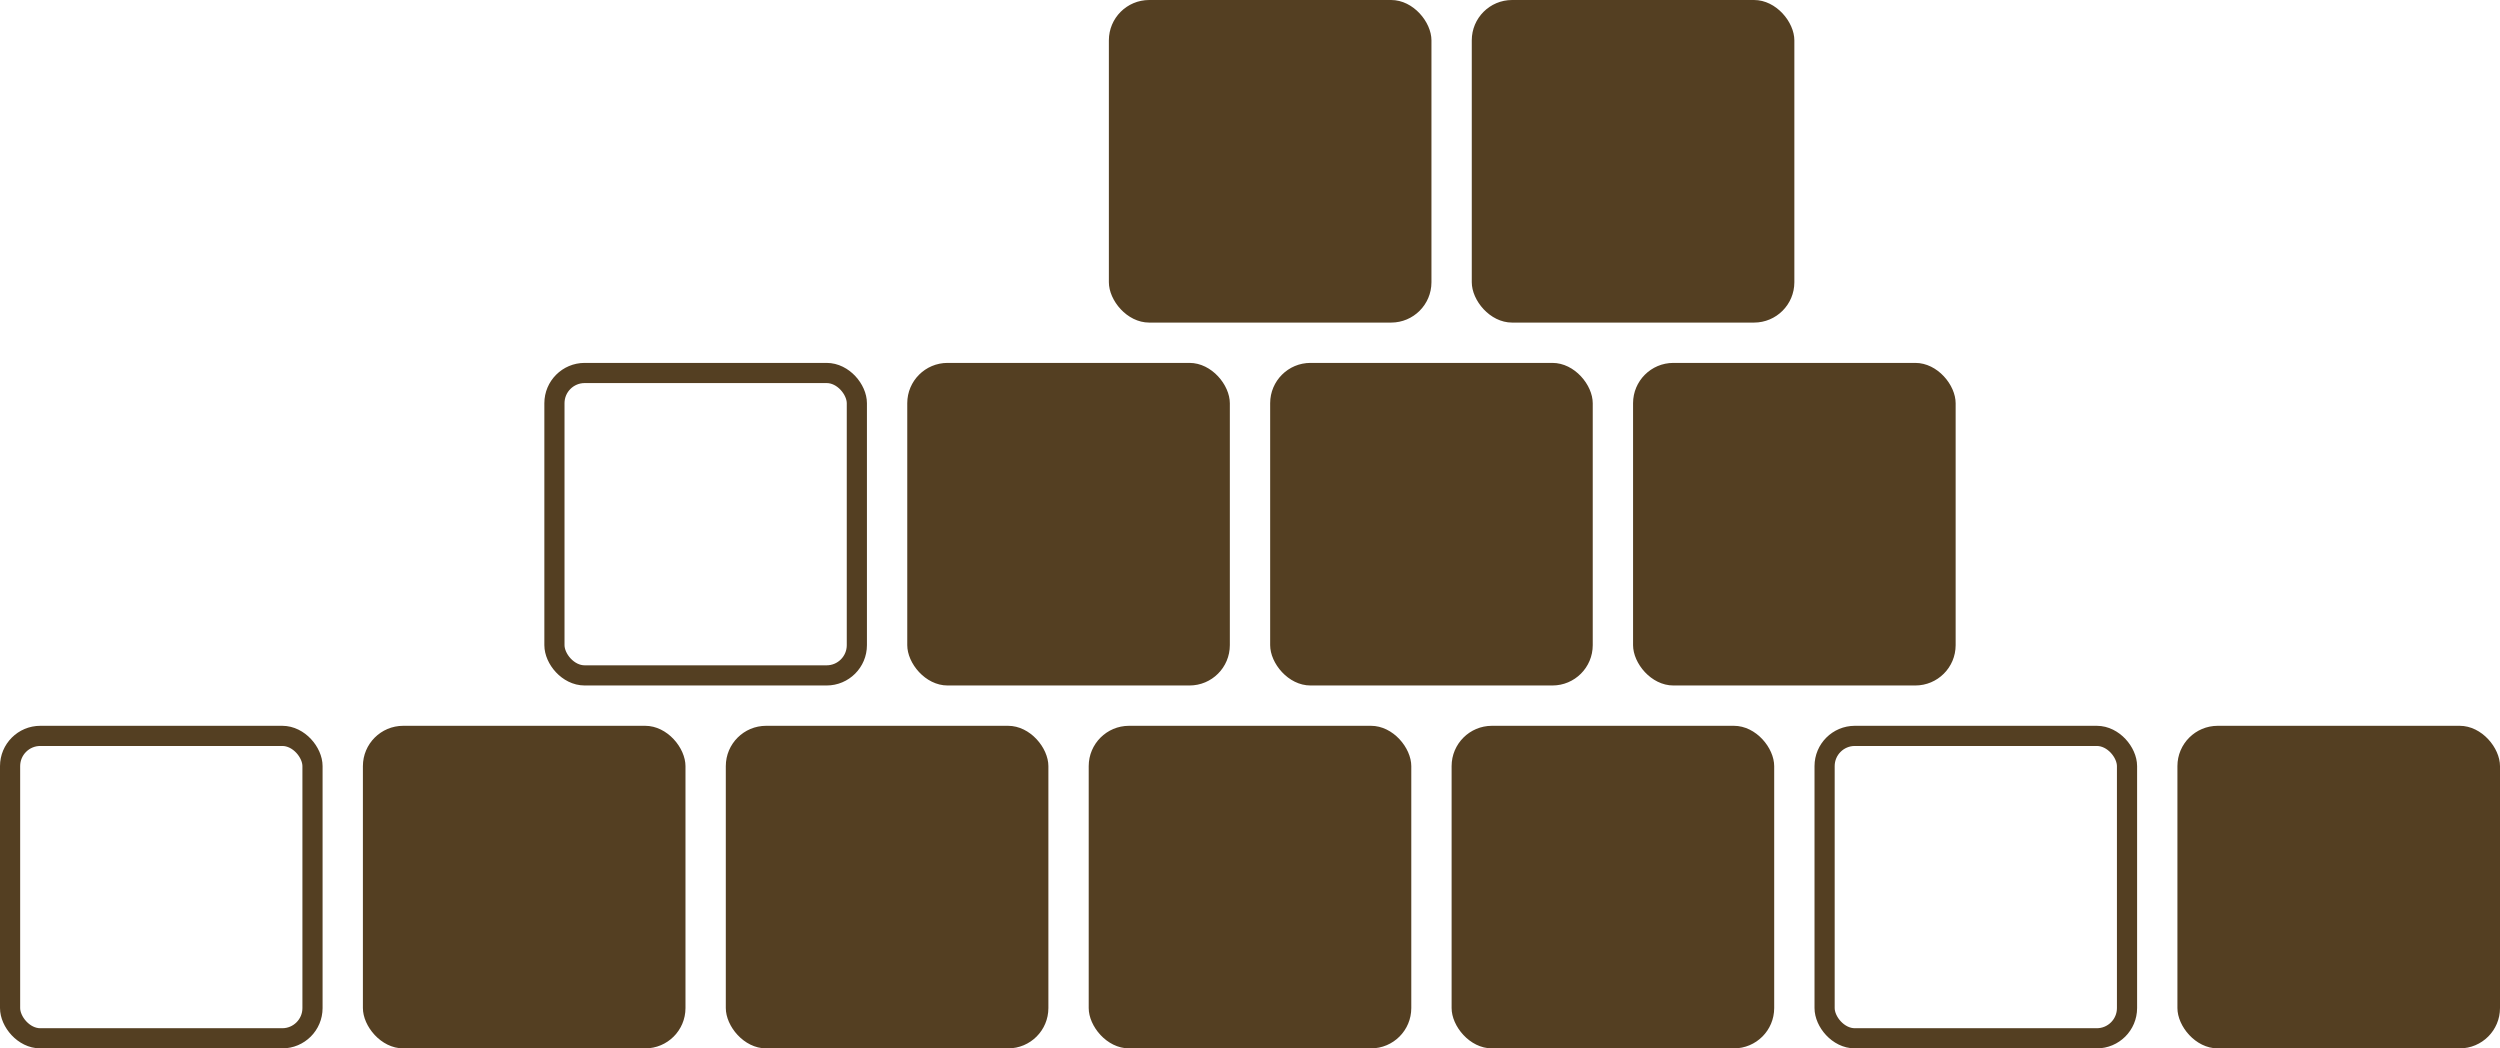
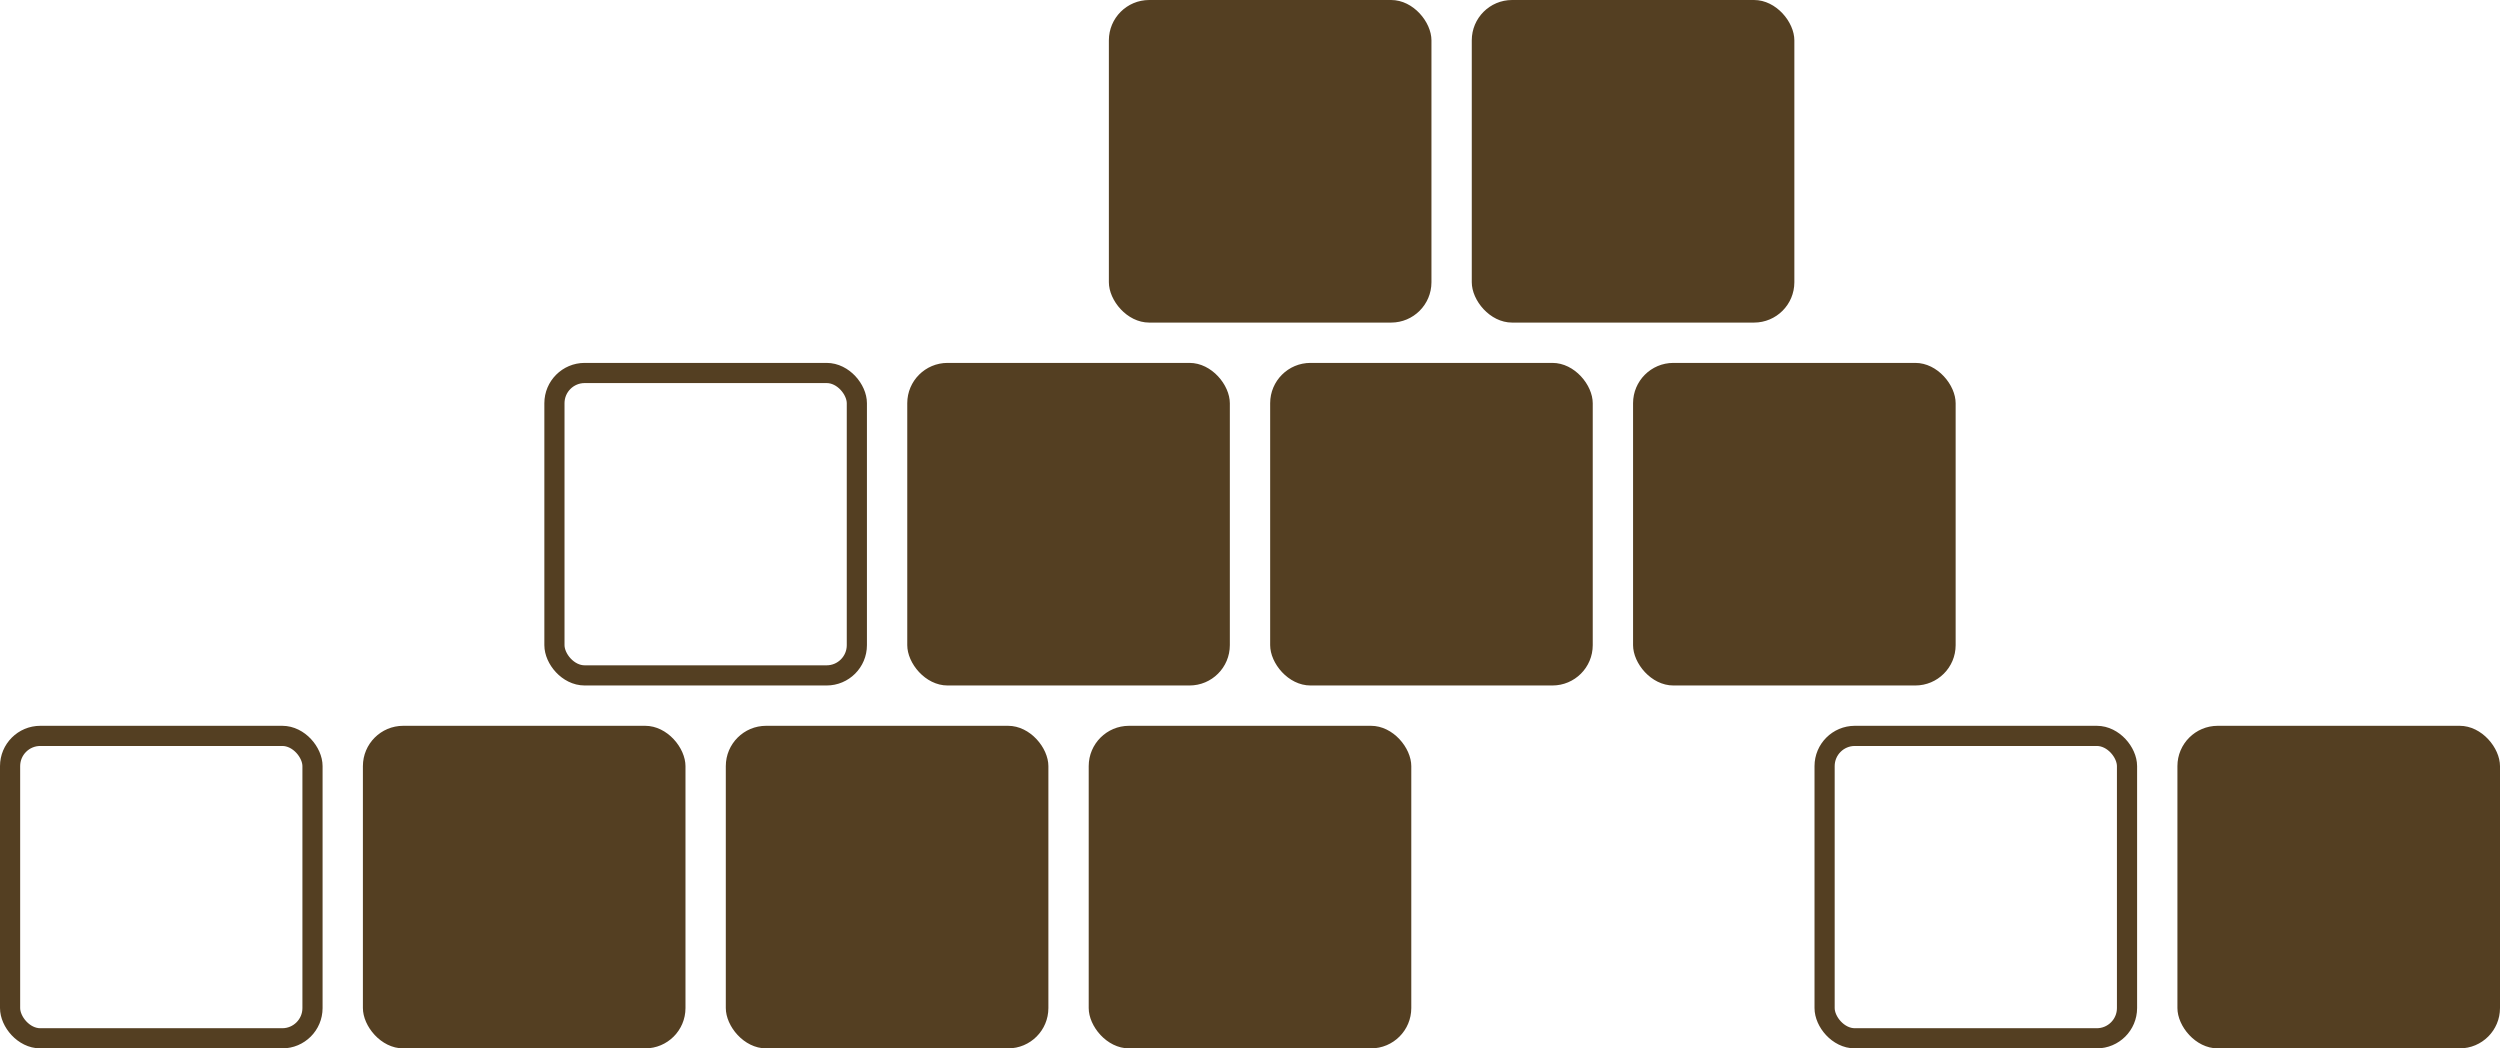
<svg xmlns="http://www.w3.org/2000/svg" width="248" height="104" viewBox="0 0 248 104" fill="none">
  <rect x="1" y="73" width="30" height="30" rx="3" stroke="#543F22" stroke-width="2" />
  <rect x="36" y="72" width="32" height="32" rx="4" fill="#543F22" />
  <rect x="108" y="72" width="32" height="32" rx="4" fill="#543F22" />
  <rect x="90" y="36" width="32" height="32" rx="4" fill="#543F22" />
  <rect x="126" y="36" width="32" height="32" rx="4" fill="#543F22" />
  <rect x="110" width="32" height="32" rx="4" fill="#543F22" />
  <rect x="146" width="32" height="32" rx="4" fill="#543F22" />
  <rect x="162" y="36" width="32" height="32" rx="4" fill="#543F22" />
  <rect x="72" y="72" width="32" height="32" rx="4" fill="#543F22" />
  <rect x="181" y="73" width="30" height="30" rx="3" stroke="#543F22" stroke-width="2" />
  <rect x="55" y="37" width="30" height="30" rx="3" stroke="#543F22" stroke-width="2" />
-   <rect x="144" y="72" width="32" height="32" rx="4" fill="#543F22" />
  <rect x="216" y="72" width="32" height="32" rx="4" fill="#543F22" />
</svg>